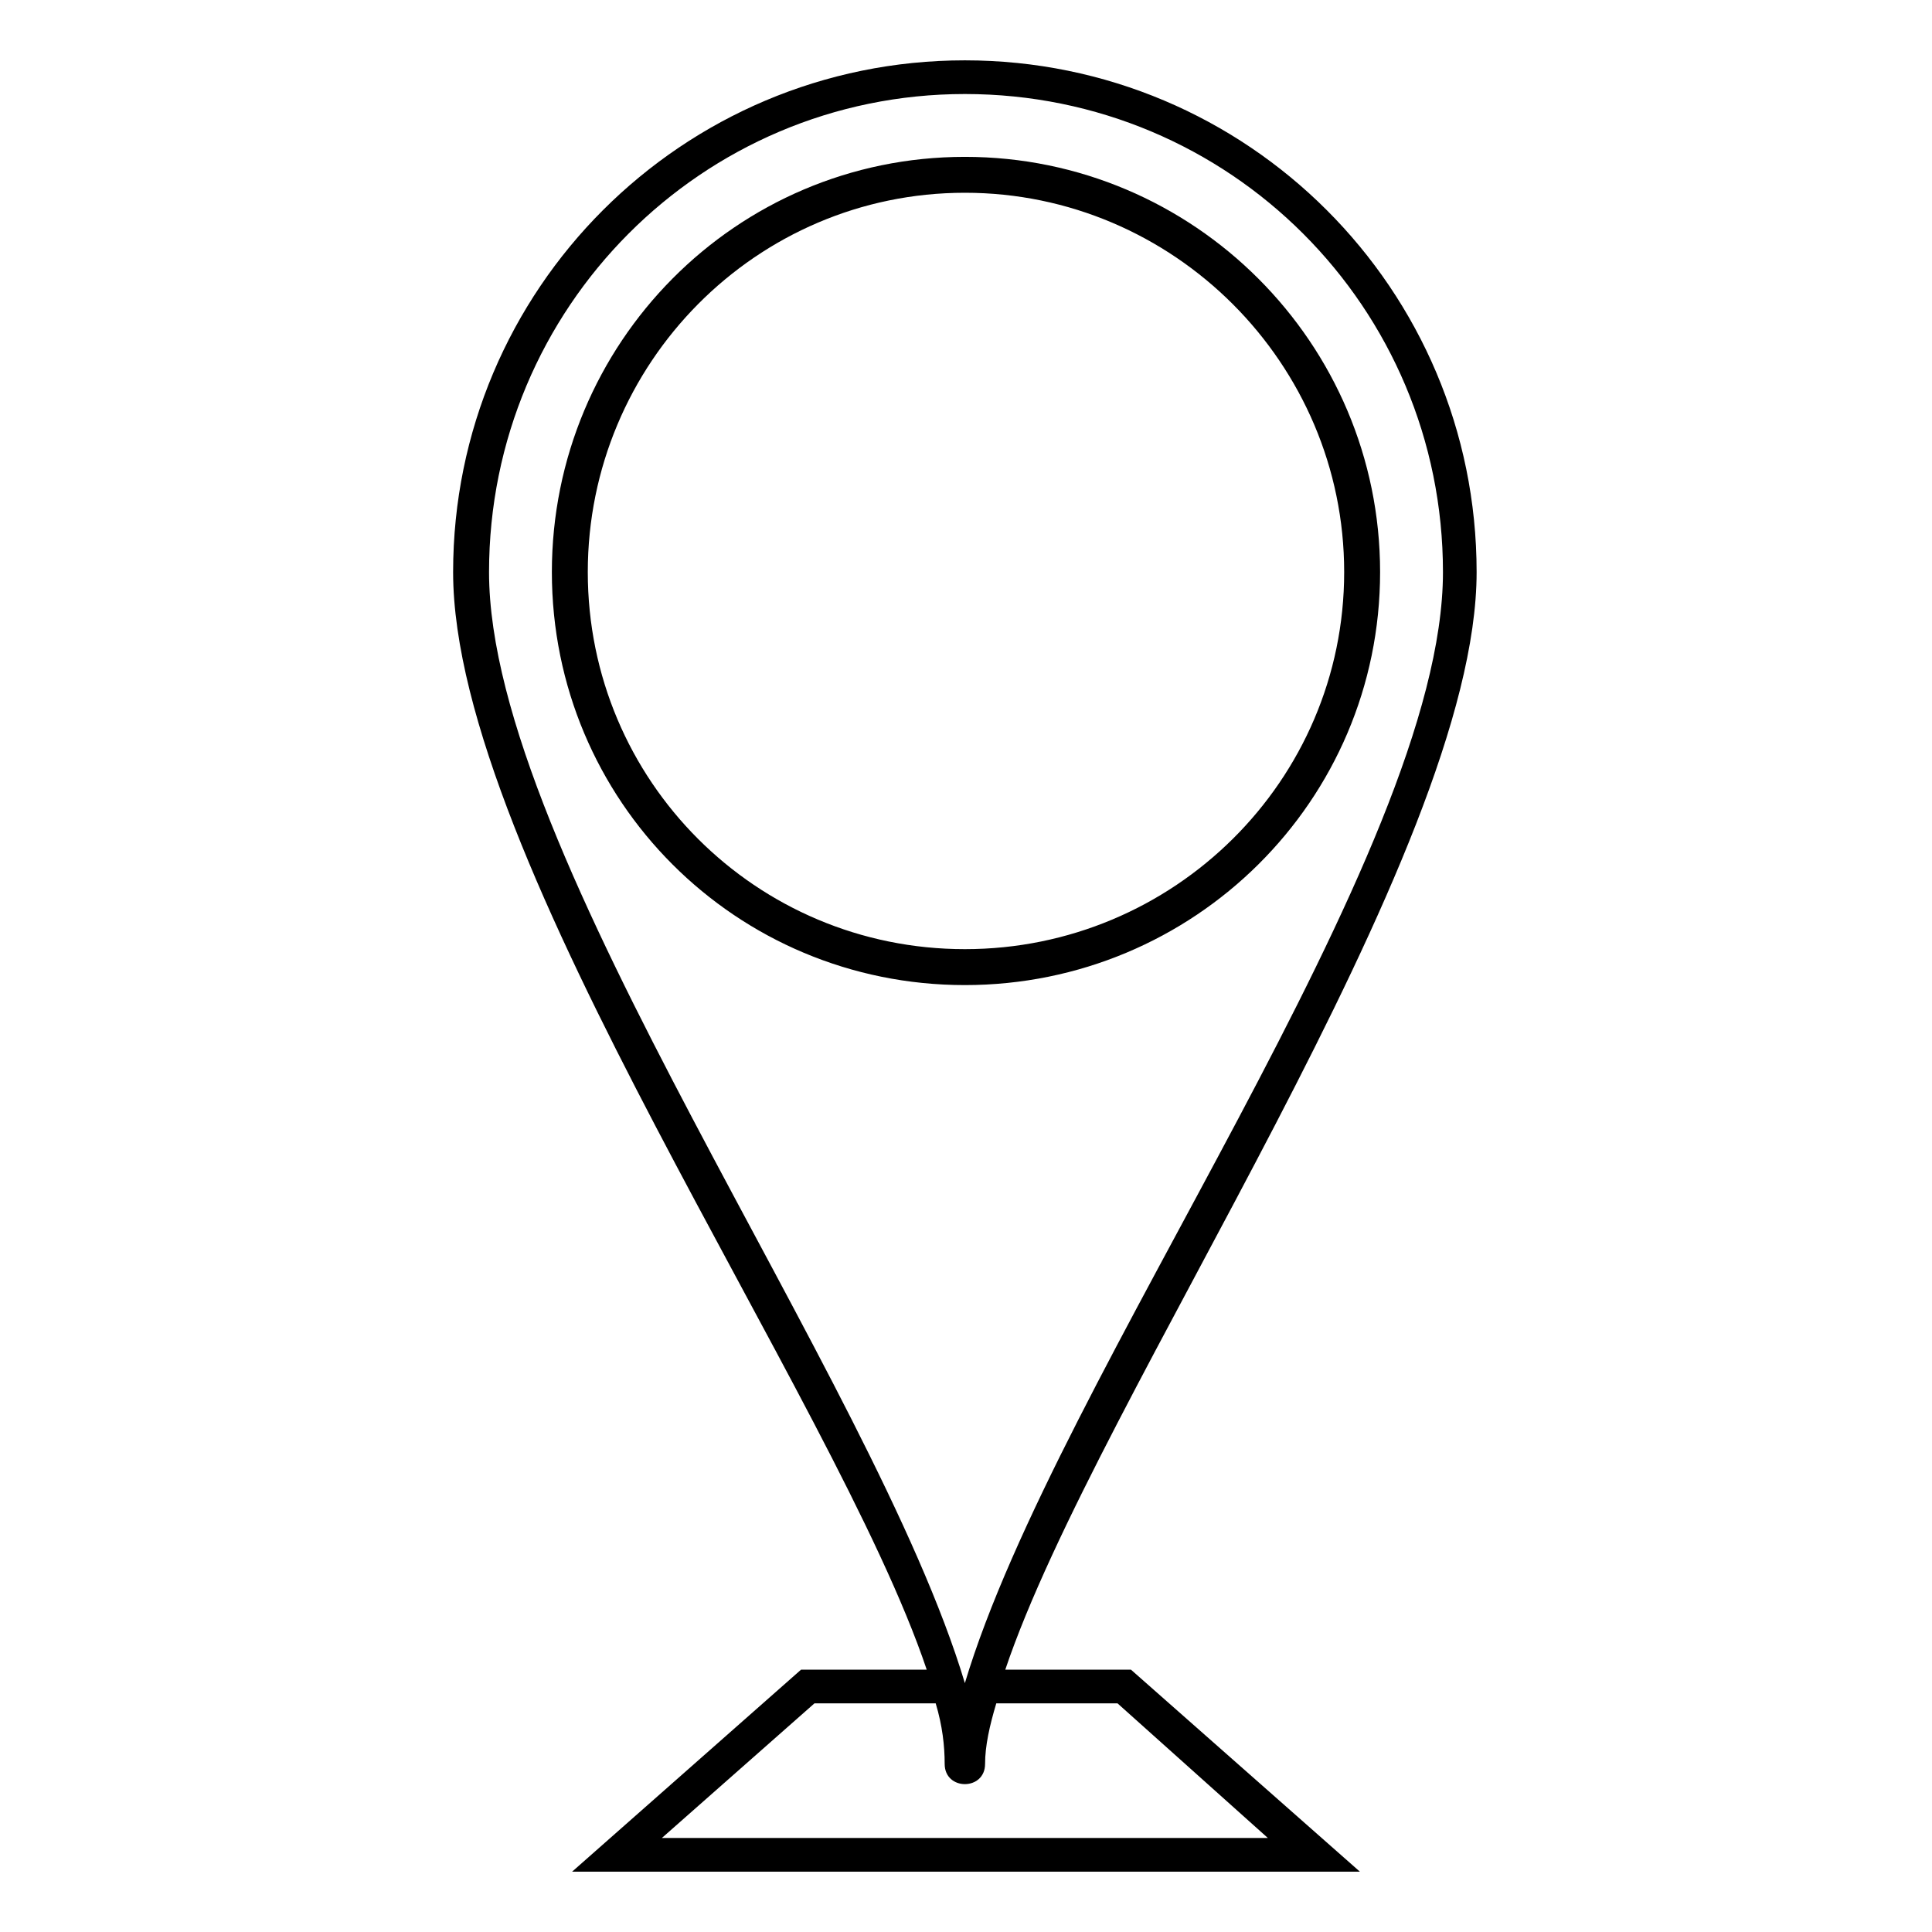
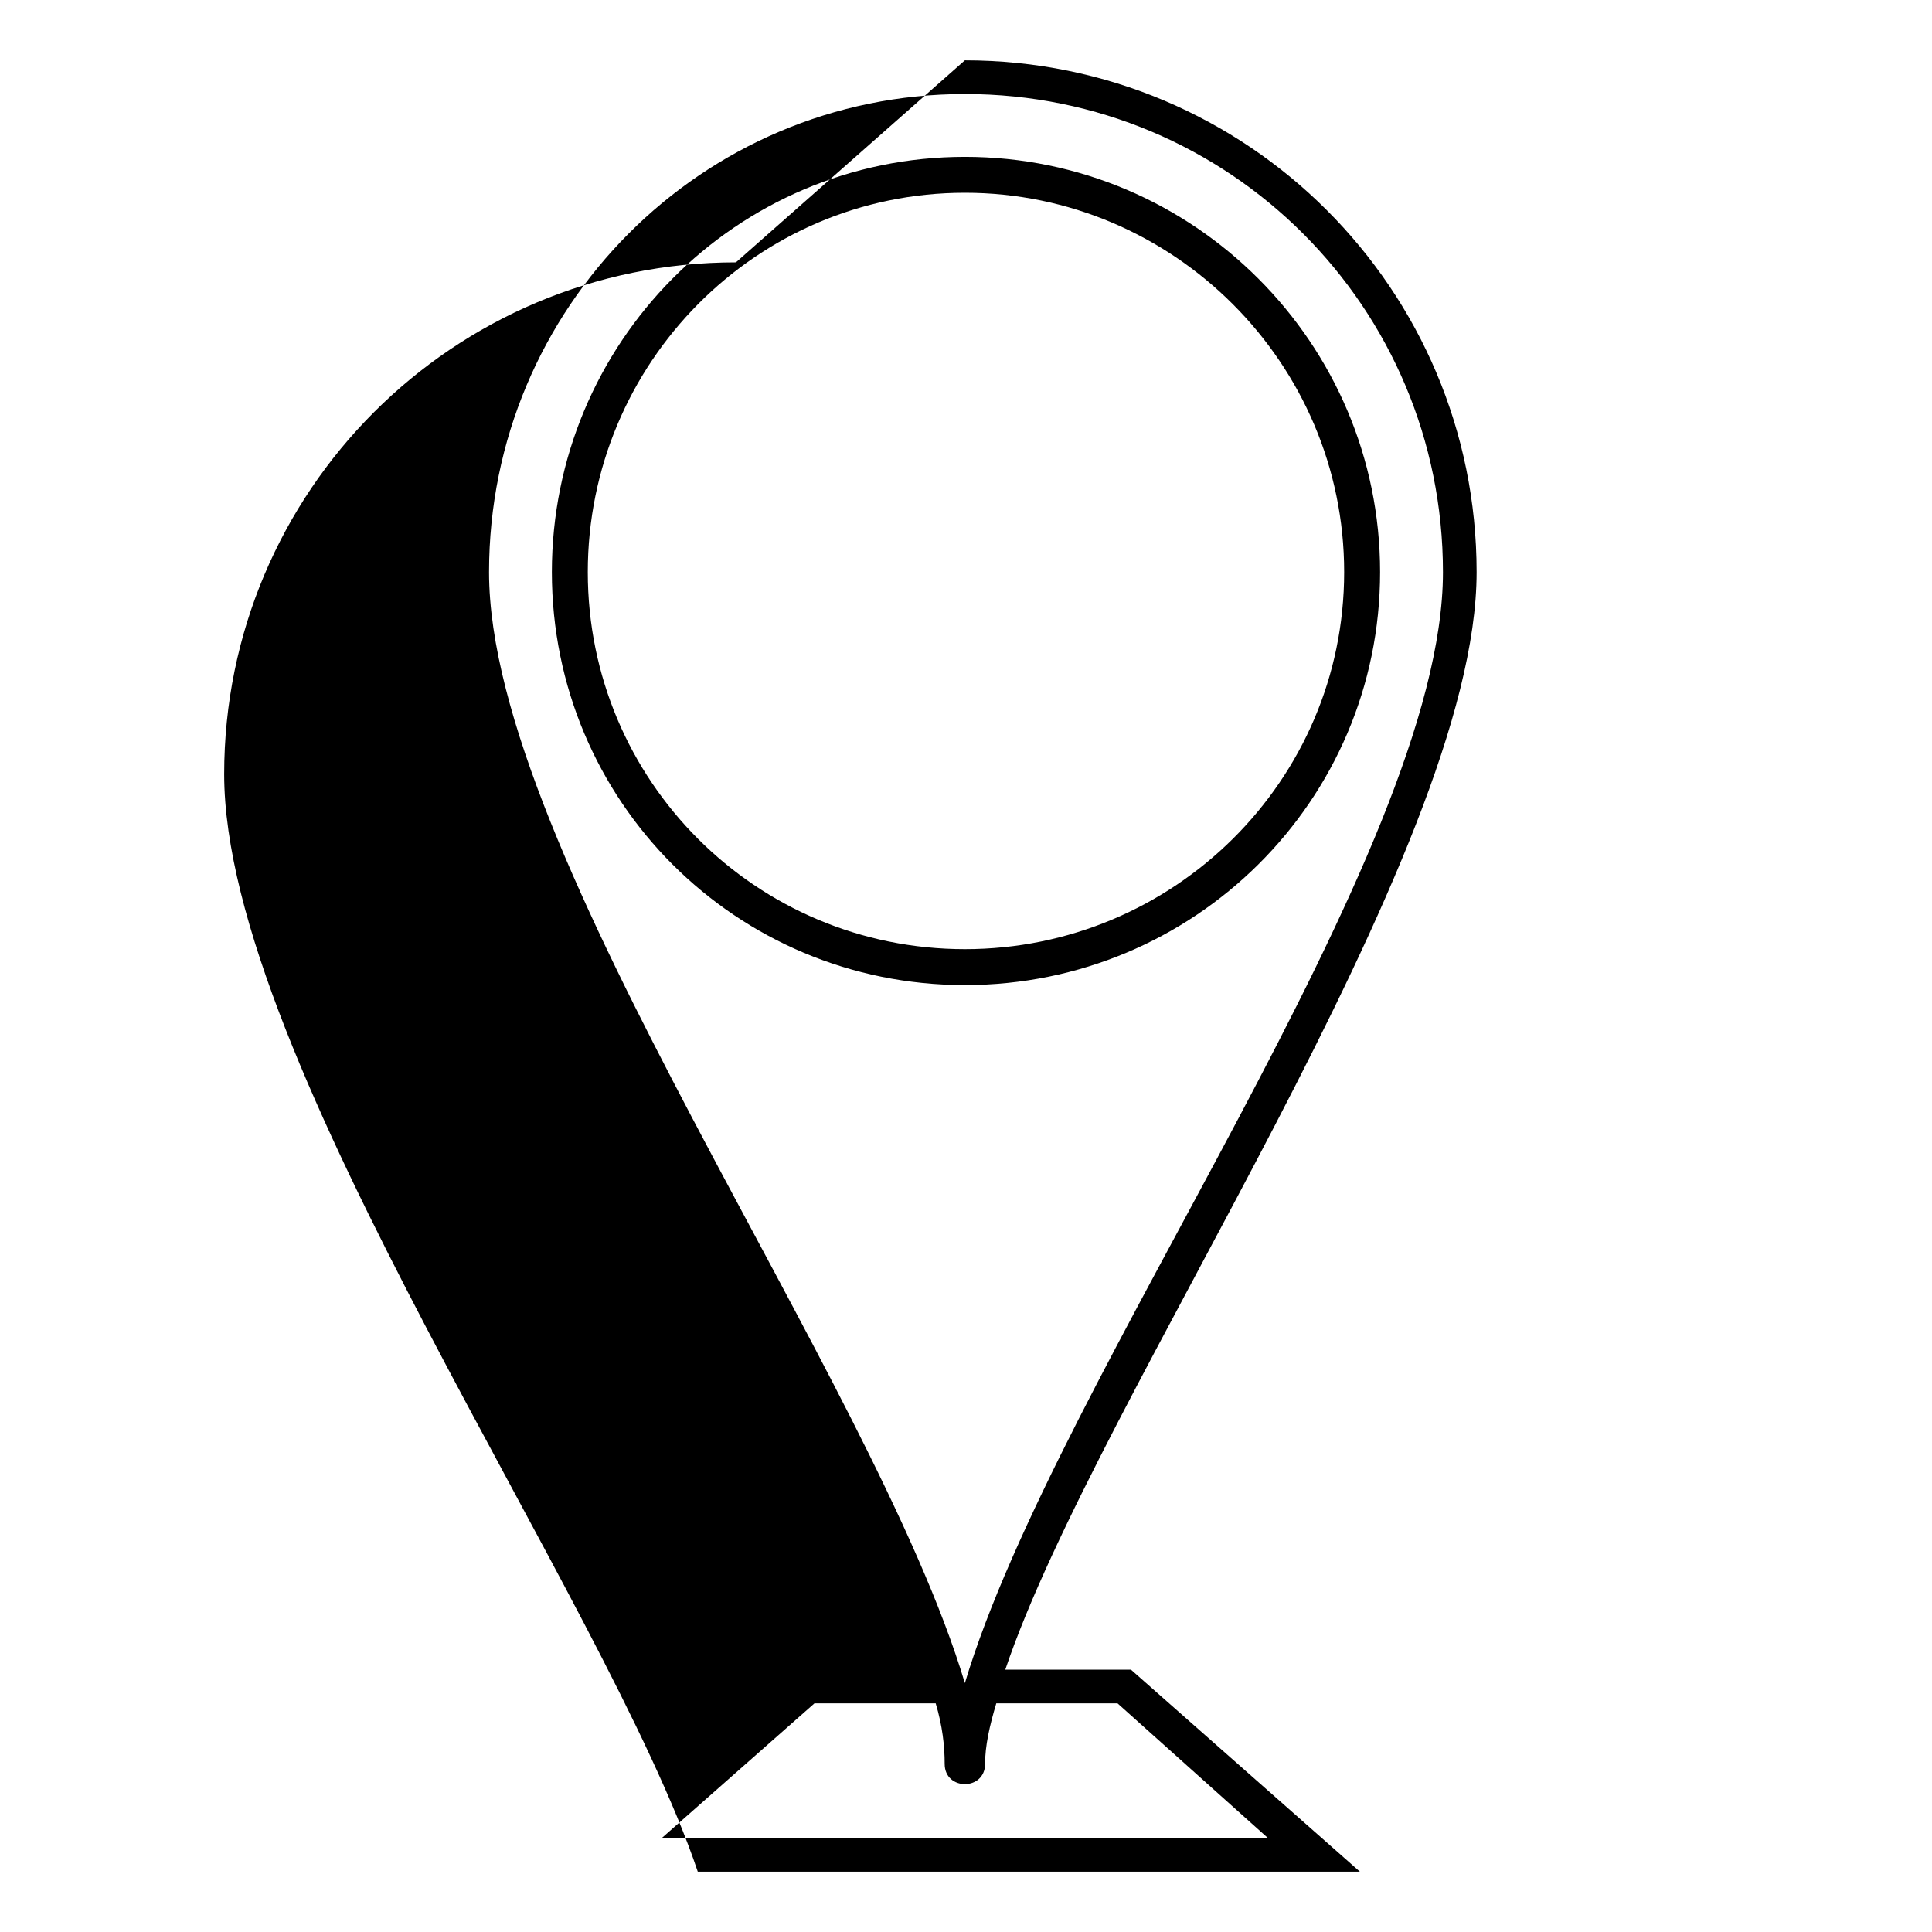
<svg xmlns="http://www.w3.org/2000/svg" fill="#000000" width="800px" height="800px" version="1.1" viewBox="144 144 512 512">
-   <path d="m399.7 159.99c74.945 0 135.62 60.672 135.62 135.62 0 74.945-100.52 218.3-124.91 290.87h33.309l60.672 53.535h-208.78l60.672-53.535h33.309c-24.387-72.566-125.51-214.73-125.51-290.87 0-74.945 60.672-135.62 135.62-135.62zm8.328 435.41c-1.785 5.949-2.973 11.301-2.973 16.059 0 7.137-10.707 7.137-10.707 0 0-4.758-0.594-10.113-2.379-16.059h-32.121l-40.449 35.688h160.6l-39.852-35.688zm-8.328-5.352c24.387-81.488 126.7-219.49 126.7-294.43 0-70.188-56.508-126.7-126.7-126.7-69.594 0-126.1 56.508-126.1 126.7 0 74.945 101.71 212.95 126.1 294.43zm0-404.48c60.672 0 110.04 49.371 110.04 110.04s-49.371 109.45-110.04 109.45-109.45-48.773-109.45-109.45 48.773-110.04 109.45-110.04zm0 9.516c55.316 0 100.52 45.207 100.52 100.52 0 55.316-45.207 99.93-100.52 99.93-55.316 0-99.93-44.609-99.93-99.93 0-55.316 44.609-100.52 99.93-100.52z" fill-rule="evenodd" />
+   <path d="m399.7 159.99c74.945 0 135.62 60.672 135.62 135.62 0 74.945-100.52 218.3-124.91 290.87h33.309l60.672 53.535h-208.78h33.309c-24.387-72.566-125.51-214.73-125.51-290.87 0-74.945 60.672-135.62 135.62-135.62zm8.328 435.41c-1.785 5.949-2.973 11.301-2.973 16.059 0 7.137-10.707 7.137-10.707 0 0-4.758-0.594-10.113-2.379-16.059h-32.121l-40.449 35.688h160.6l-39.852-35.688zm-8.328-5.352c24.387-81.488 126.7-219.49 126.7-294.43 0-70.188-56.508-126.7-126.7-126.7-69.594 0-126.1 56.508-126.1 126.7 0 74.945 101.71 212.95 126.1 294.43zm0-404.48c60.672 0 110.04 49.371 110.04 110.04s-49.371 109.45-110.04 109.45-109.45-48.773-109.45-109.45 48.773-110.04 109.45-110.04zm0 9.516c55.316 0 100.52 45.207 100.52 100.52 0 55.316-45.207 99.93-100.52 99.93-55.316 0-99.93-44.609-99.93-99.93 0-55.316 44.609-100.52 99.93-100.52z" fill-rule="evenodd" />
</svg>